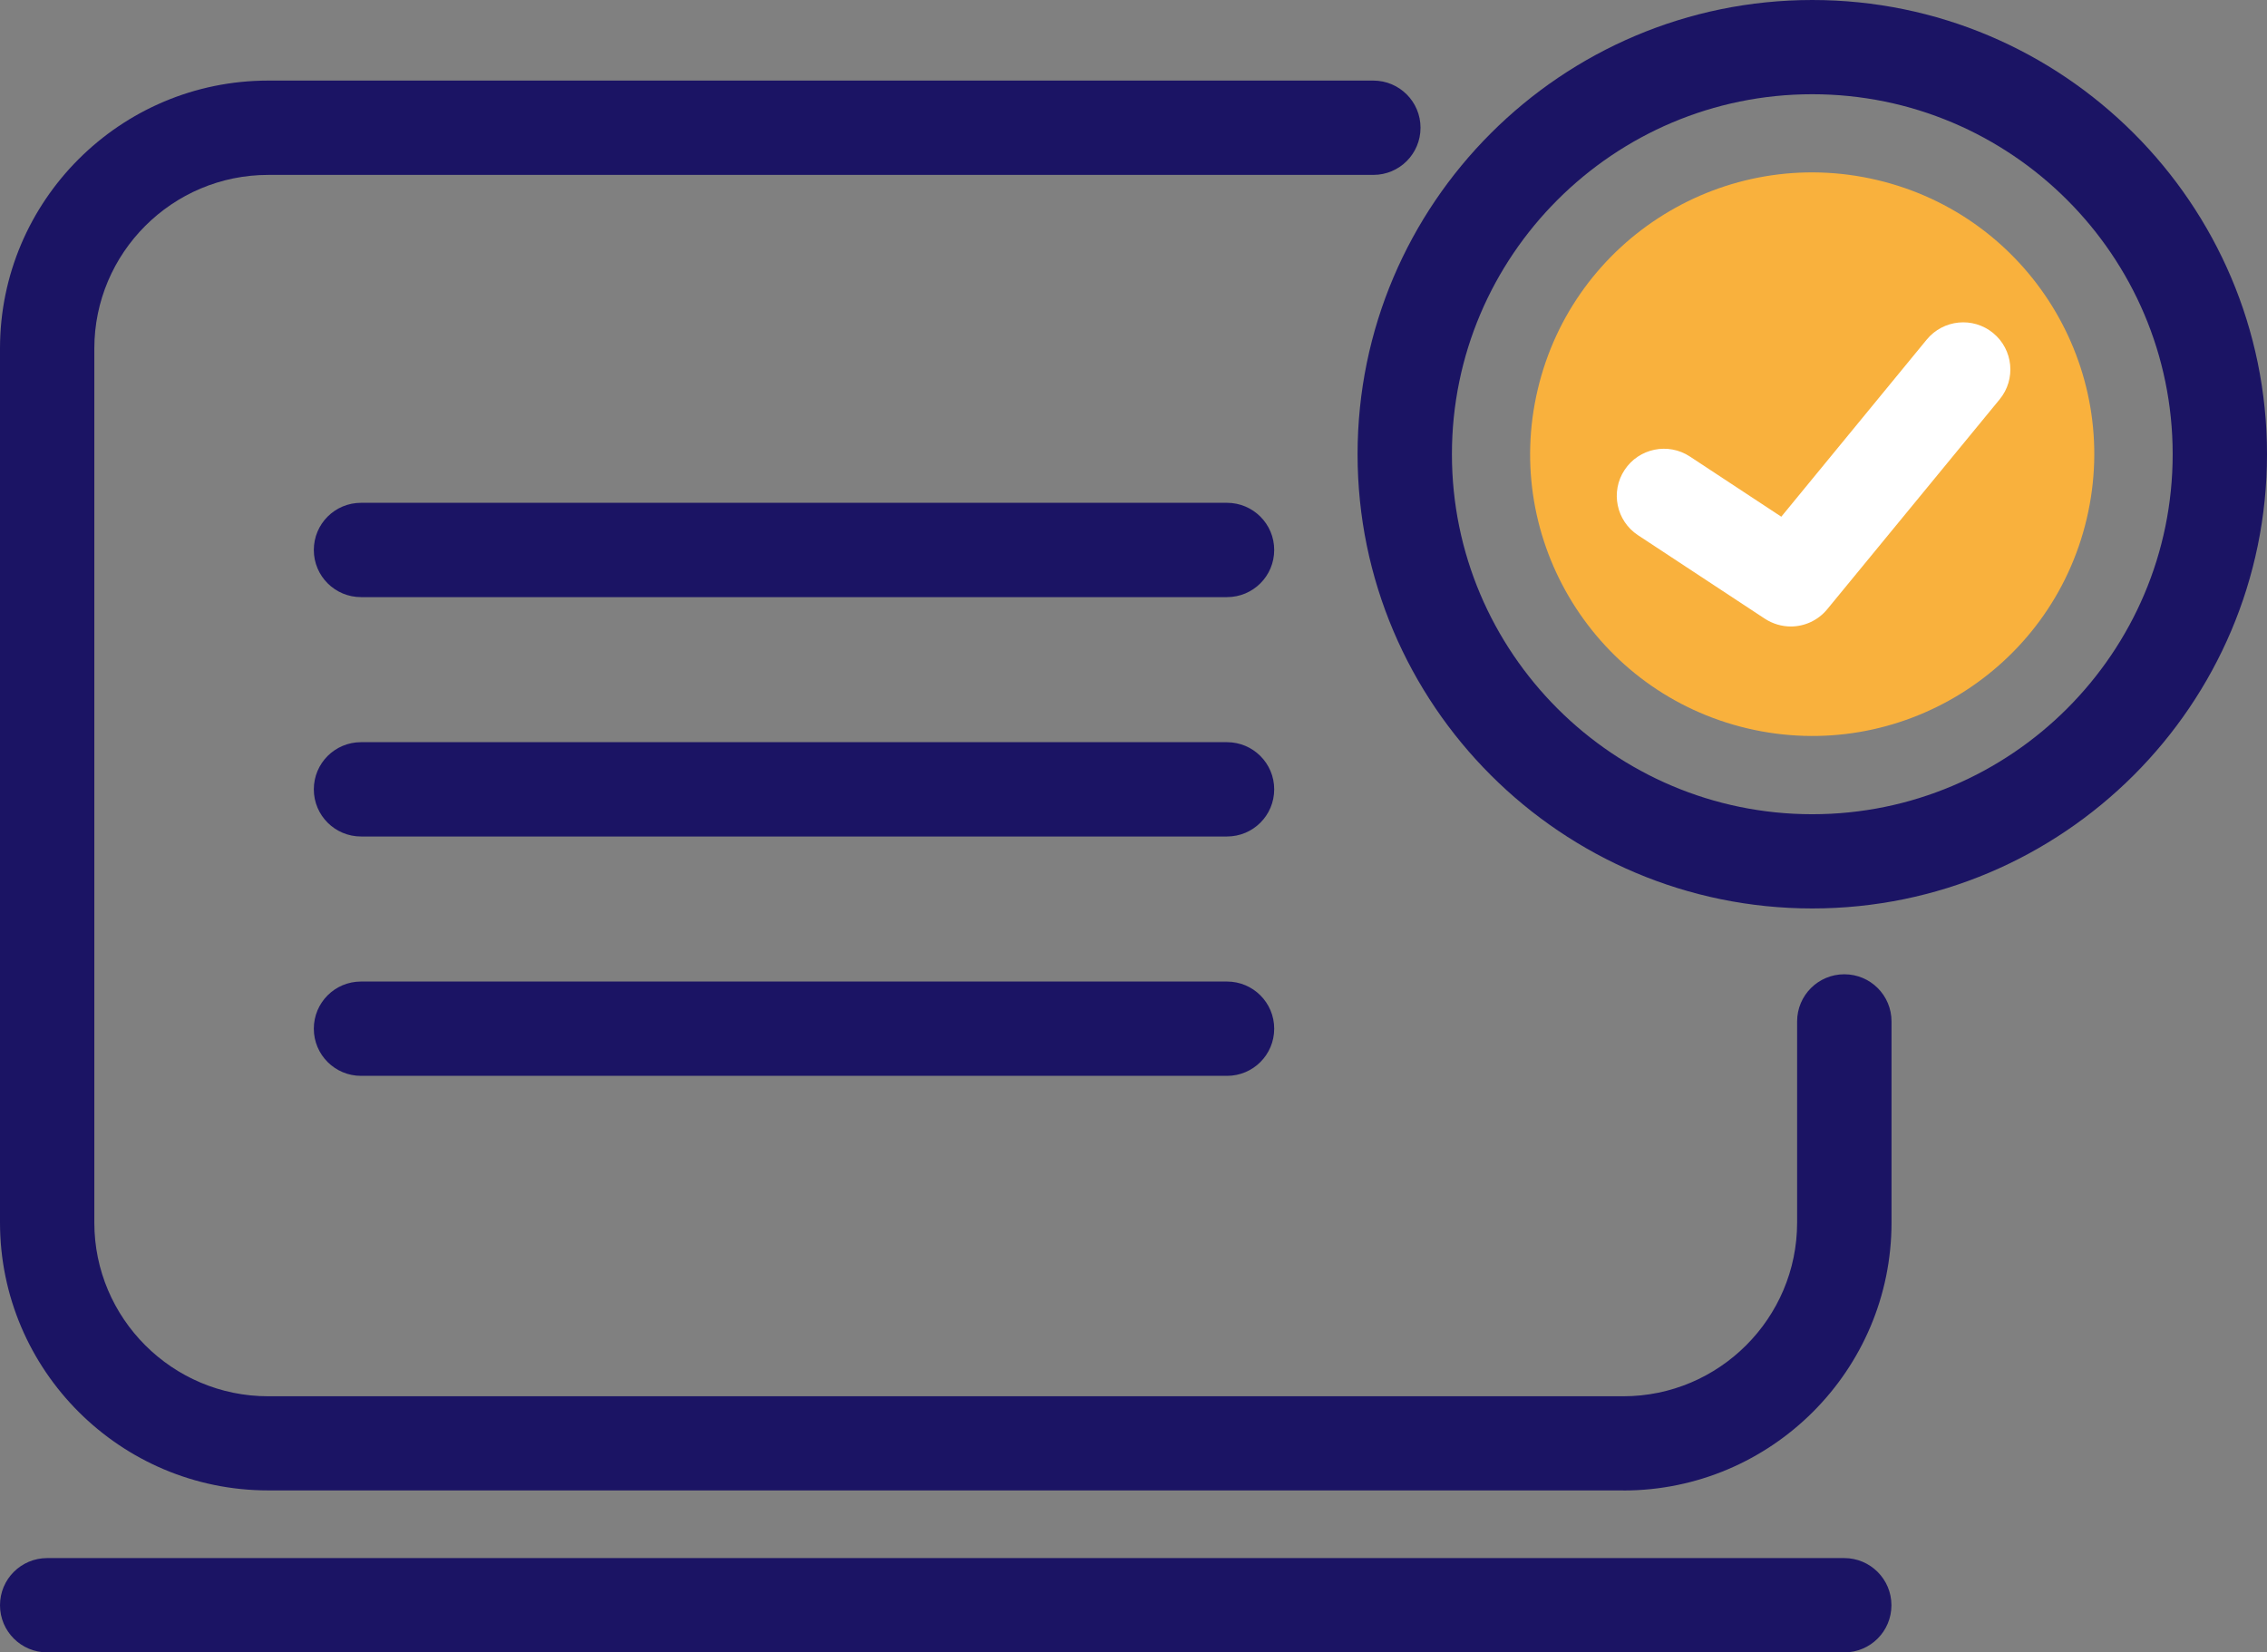
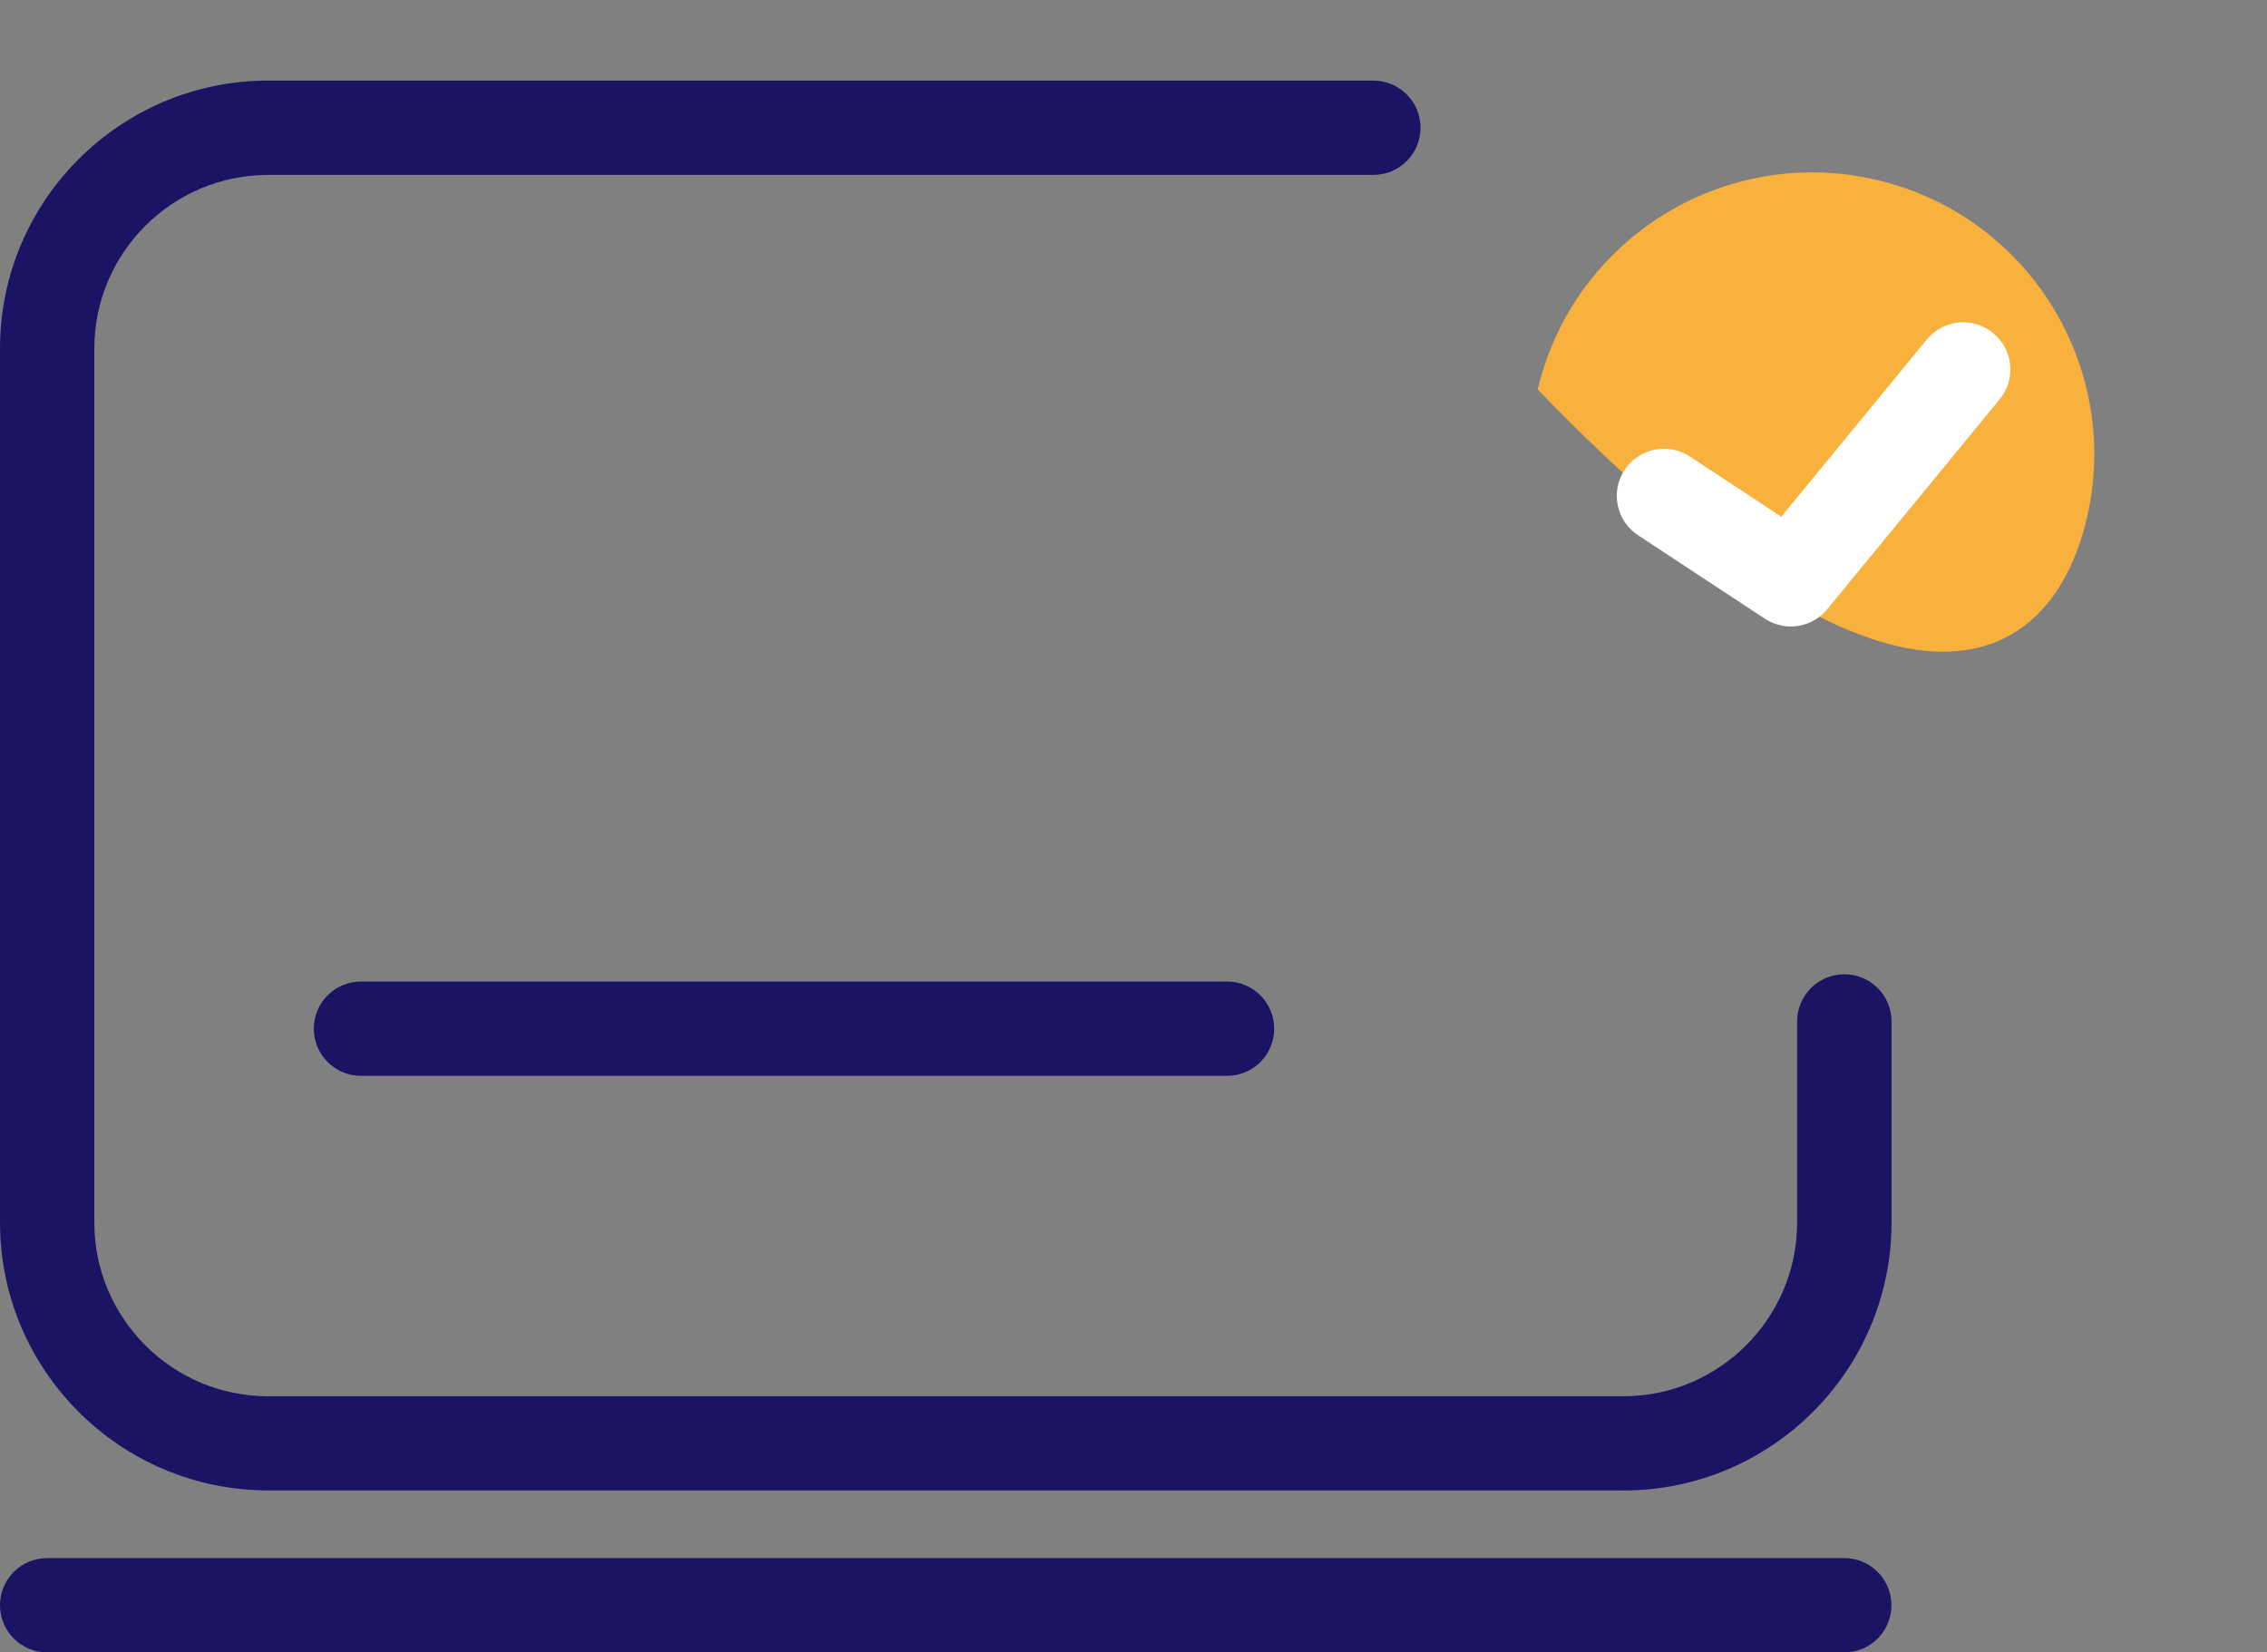
<svg xmlns="http://www.w3.org/2000/svg" width="107" height="78" viewBox="0 0 107 78" fill="none">
  <rect x="0" y="0" width="107" height="78" fill="#808080" stroke="none" />
  <g clip-path="url(#clip0_156_1881)">
    <path d="M87.046 78H2.228C0.999 78 0 77.006 0 75.774C0 74.543 0.995 73.548 2.228 73.548H87.046C88.275 73.548 89.274 74.543 89.274 75.774C89.274 77.006 88.279 78 87.046 78Z" fill="#1B1464" />
    <path d="M76.615 70.354H12.659C5.677 70.354 0 64.682 0 57.707V16.451C0 9.476 5.677 3.804 12.659 3.804H64.819C66.048 3.804 67.047 4.798 67.047 6.03C67.047 7.261 66.052 8.256 64.819 8.256H12.659C8.135 8.256 4.452 11.932 4.452 16.455V57.711C4.452 62.23 8.132 65.91 12.659 65.91H76.615C81.139 65.91 84.822 62.23 84.822 57.711V48.216C84.822 46.988 85.817 45.99 87.05 45.99C88.283 45.99 89.278 46.984 89.278 48.216V57.711C89.278 64.686 83.6 70.358 76.619 70.358L76.615 70.354Z" fill="#1B1464" />
-     <path d="M85.538 42.883C73.705 42.883 64.076 33.264 64.076 21.442C64.076 9.619 73.705 0 85.538 0C97.372 0 107 9.619 107 21.442C107 33.264 97.372 42.883 85.538 42.883ZM85.538 4.448C76.159 4.448 68.529 12.071 68.529 21.442C68.529 30.812 76.159 38.435 85.538 38.435C94.918 38.435 102.548 30.812 102.548 21.442C102.548 12.071 94.918 4.448 85.538 4.448Z" fill="#1B1464" />
-     <path d="M98.489 24.494C100.178 17.346 95.747 10.184 88.592 8.496C81.437 6.809 74.267 11.236 72.579 18.385C70.89 25.533 75.321 32.696 82.476 34.383C89.631 36.07 96.801 31.643 98.489 24.494Z" fill="#F9B13D" />
+     <path d="M98.489 24.494C100.178 17.346 95.747 10.184 88.592 8.496C81.437 6.809 74.267 11.236 72.579 18.385C89.631 36.07 96.801 31.643 98.489 24.494Z" fill="#F9B13D" />
    <path d="M84.528 29.573C84.106 29.573 83.68 29.453 83.302 29.208L77.312 25.264C76.287 24.59 76 23.208 76.679 22.183C77.354 21.159 78.737 20.873 79.763 21.551L84.075 24.391L90.94 16.029C91.721 15.08 93.123 14.941 94.073 15.72C95.023 16.5 95.162 17.901 94.382 18.85L86.243 28.759C85.806 29.291 85.169 29.573 84.52 29.573H84.528Z" fill="white" />
-     <path d="M57.913 28.187H17.04C15.811 28.187 14.812 27.193 14.812 25.961C14.812 24.729 15.807 23.735 17.04 23.735H57.913C59.142 23.735 60.141 24.729 60.141 25.961C60.141 27.193 59.145 28.187 57.913 28.187Z" fill="#1B1464" />
-     <path d="M57.913 39.486H17.04C15.811 39.486 14.812 38.492 14.812 37.26C14.812 36.029 15.807 35.034 17.04 35.034H57.913C59.142 35.034 60.141 36.029 60.141 37.26C60.141 38.492 59.145 39.486 57.913 39.486Z" fill="#1B1464" />
    <path d="M57.913 50.785H17.04C15.811 50.785 14.812 49.791 14.812 48.559C14.812 47.327 15.807 46.333 17.04 46.333H57.913C59.142 46.333 60.141 47.327 60.141 48.559C60.141 49.791 59.145 50.785 57.913 50.785Z" fill="#1B1464" />
  </g>
  <defs>
    <clipPath id="clip0_156_1881">
      <rect width="107" height="78" fill="white" />
    </clipPath>
  </defs>
</svg>